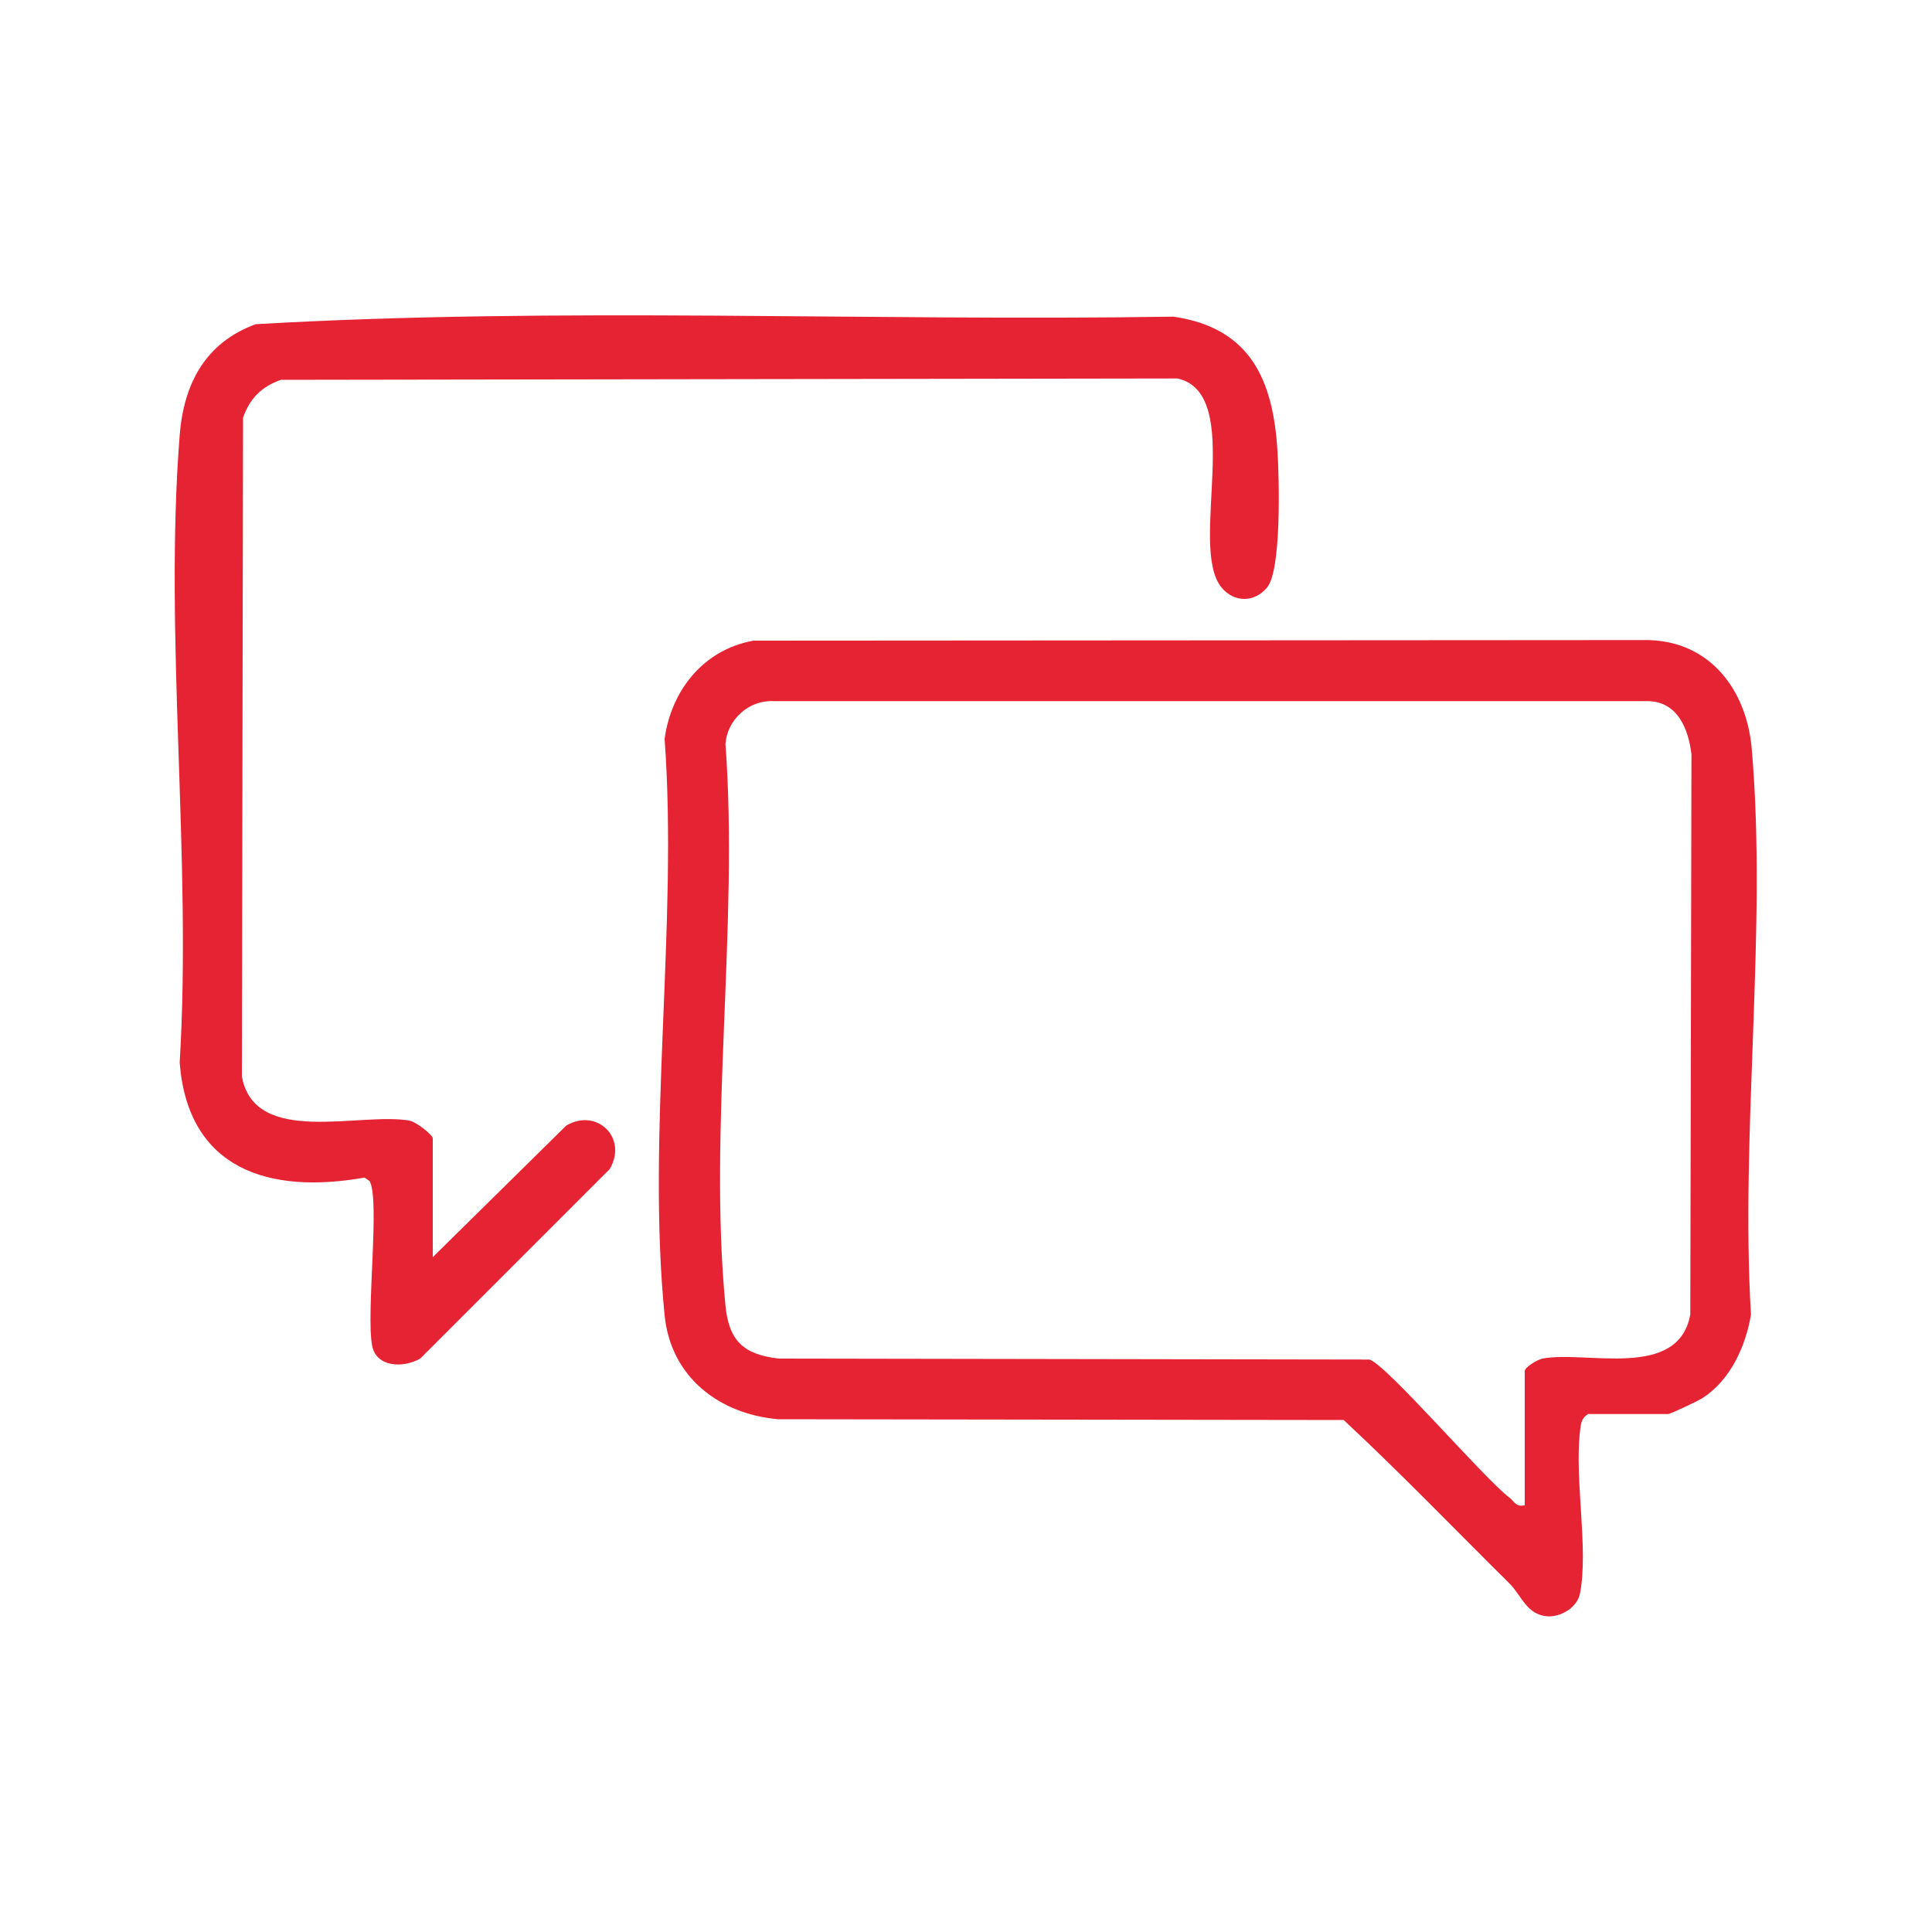
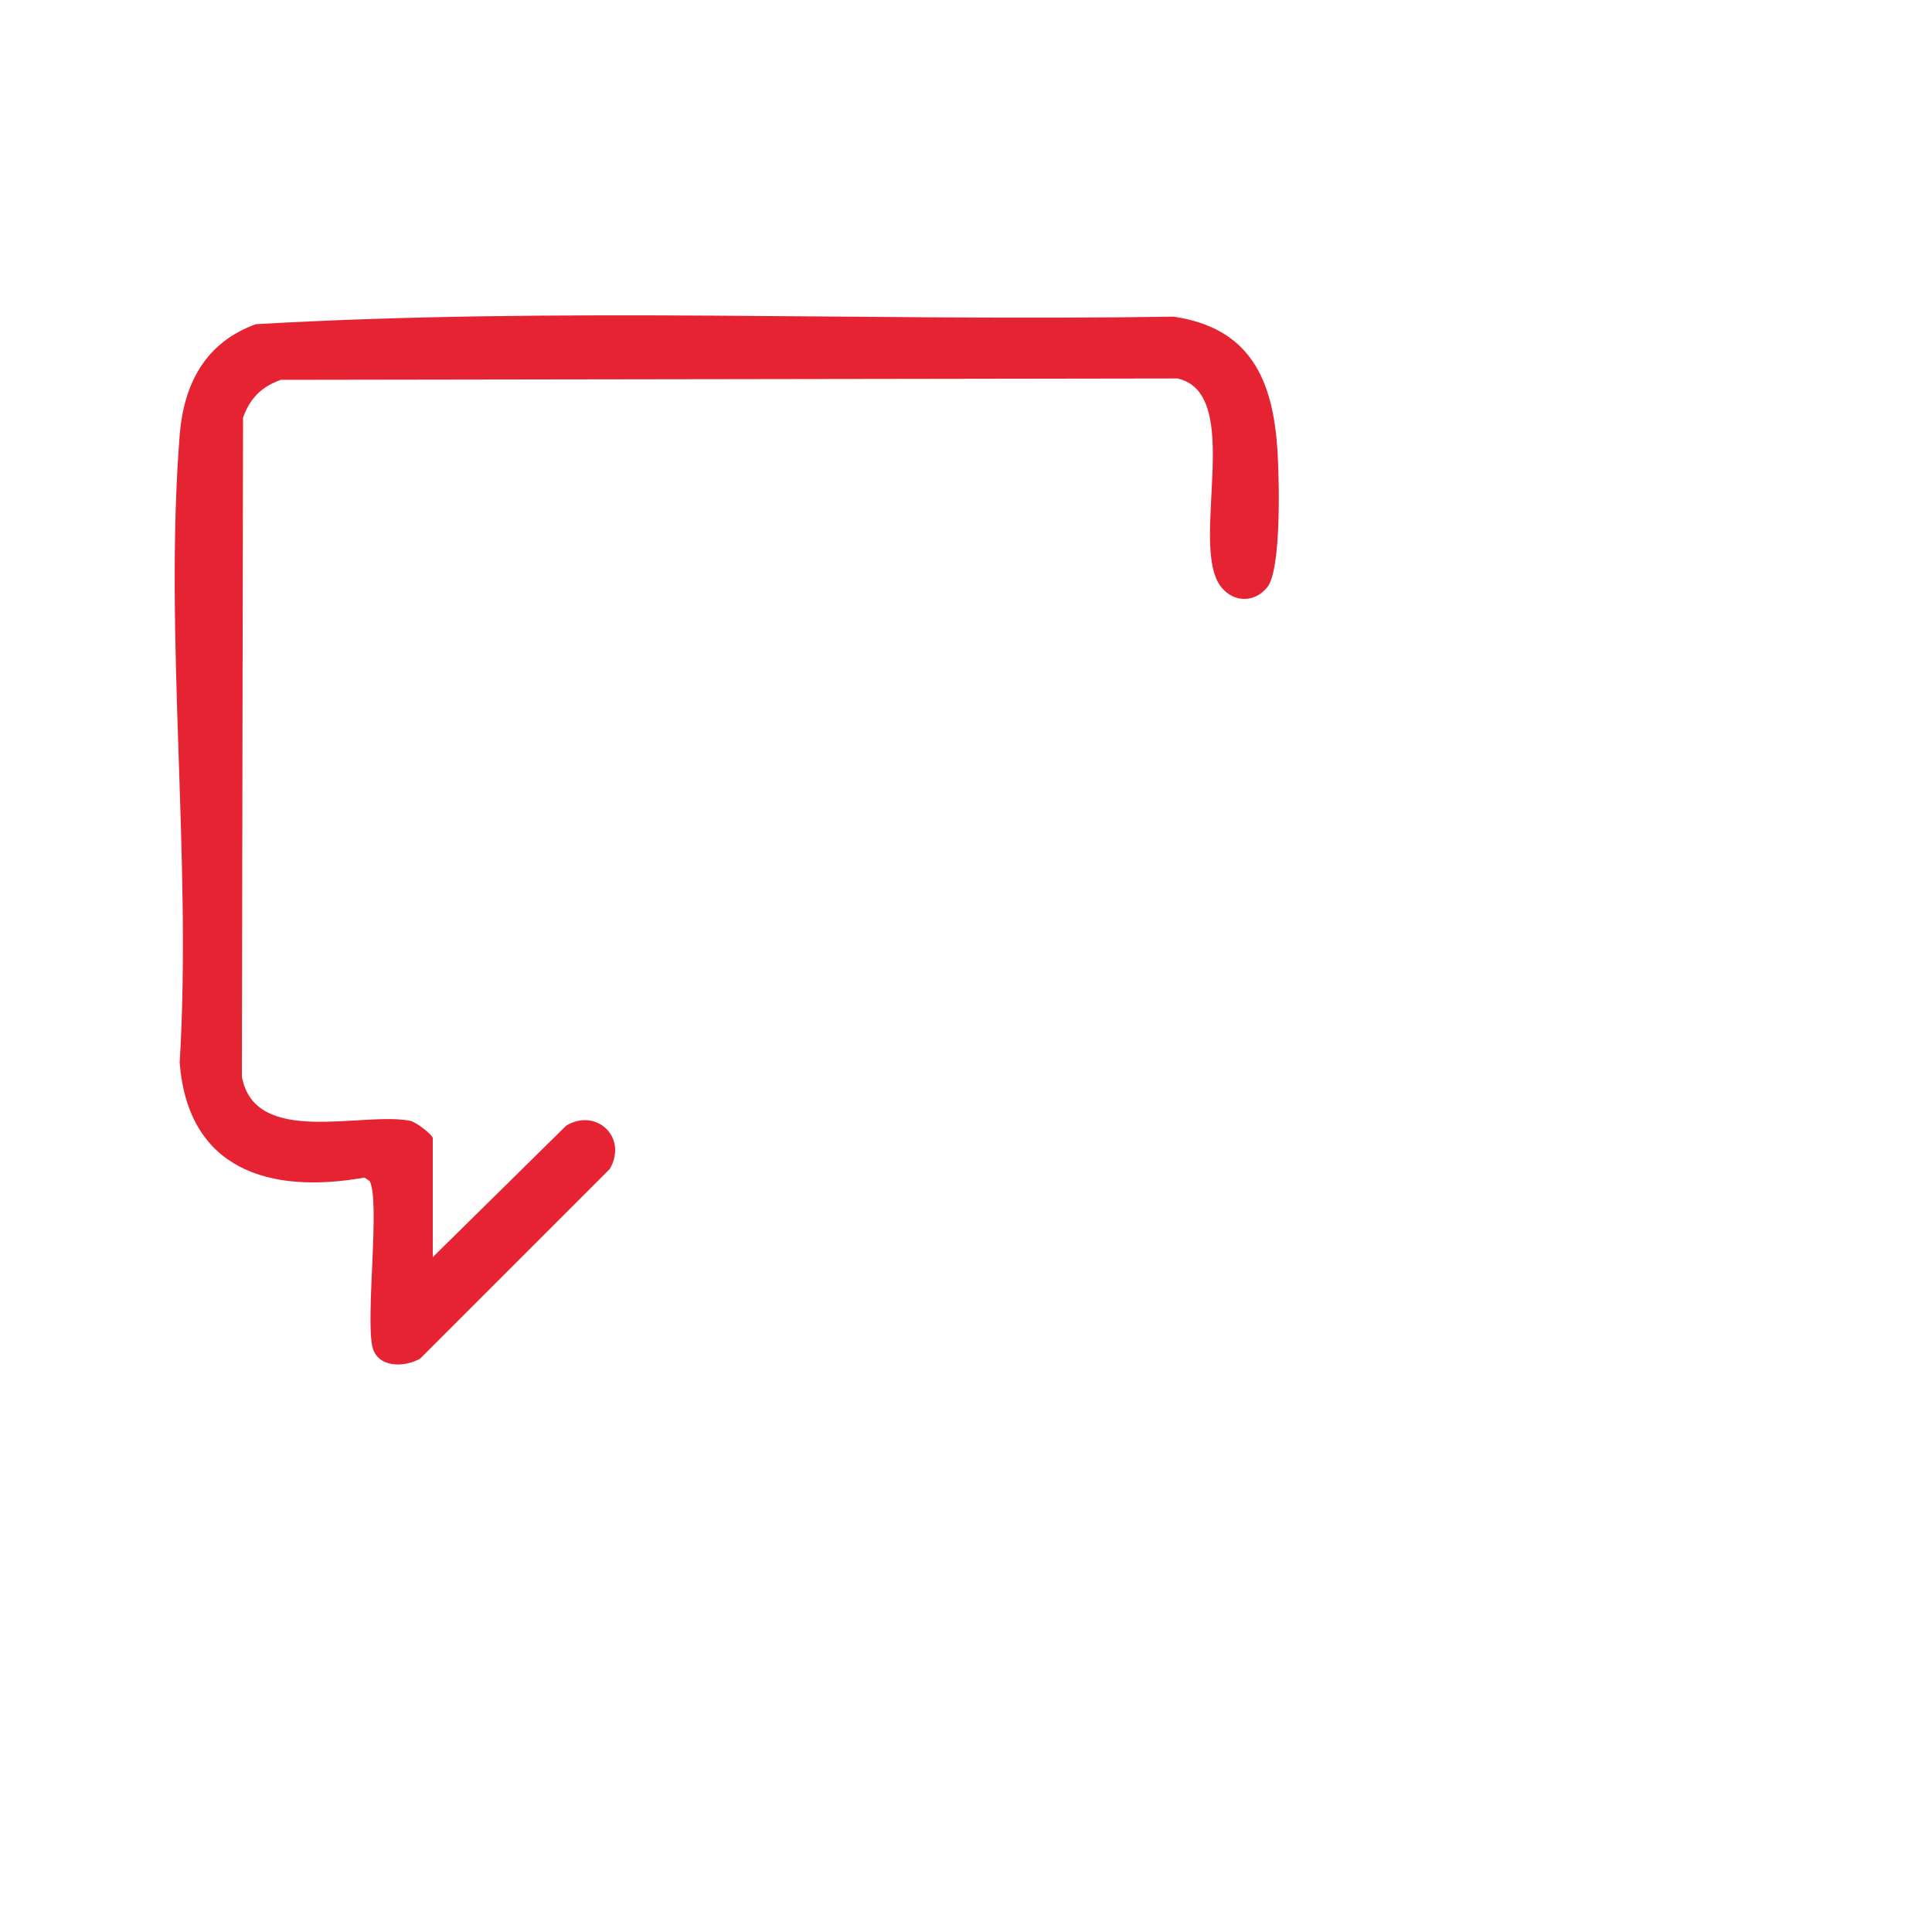
<svg xmlns="http://www.w3.org/2000/svg" id="Ebene_1" version="1.1" viewBox="0 0 100 100">
  <defs>
    <style> .st0 { fill: #e52332; } </style>
  </defs>
-   <path class="st0" d="M82.19,73.2c-.37.23-.36.52-.41.9-.29,2.48.45,6.07,0,8.38-.14.72-.98,1.22-1.68,1.18-1.08-.07-1.35-1.09-1.98-1.71-2.85-2.82-5.63-5.71-8.57-8.45l-29.27-.04c-3.07-.27-5.56-2.19-5.88-5.38-.94-9.39.7-20.29,0-29.84.35-2.53,2.03-4.62,4.6-5.08l46.31-.03c3.23.07,5.1,2.61,5.36,5.63.81,9.33-.6,19.84-.04,29.29-.28,1.65-1.06,3.37-2.5,4.31-.23.15-1.67.83-1.79.83h-4.19ZM78.92,77.91v-6.94c0-.2.64-.59.92-.65,2.25-.43,7.04,1.13,7.65-2.29l.06-28.99c-.16-1.3-.7-2.7-2.22-2.75h-45.3c-1.28-.06-2.39.96-2.48,2.22.69,9.32-.89,19.9,0,29.07.18,1.82.93,2.53,2.76,2.74l30.57.05c.9.27,5.84,6.06,7.25,7.15.26.2.33.5.79.39Z" />
  <path class="st0" d="M22.39,65.08l6.92-6.82c1.56-.93,3.2.61,2.25,2.25l-9.81,9.81c-.88.5-2.28.46-2.49-.68-.32-1.68.42-7.56-.13-8.51l-.26-.18c-4.94.88-9.14-.42-9.57-5.95.64-10.55-.82-22.04,0-32.47.21-2.67,1.33-4.8,3.94-5.75,15.74-.91,31.69-.14,47.5-.39,3.97.58,5.15,3.26,5.38,6.92.09,1.4.22,6.17-.53,7.09-.65.8-1.72.8-2.37,0-1.73-2.13,1.25-10.02-2.27-10.81l-46.41.07c-1,.35-1.61.96-1.96,1.96l-.06,34.1c.66,3.66,6.18,1.81,8.7,2.29.34.07,1.18.74,1.18.91v6.15Z" />
</svg>